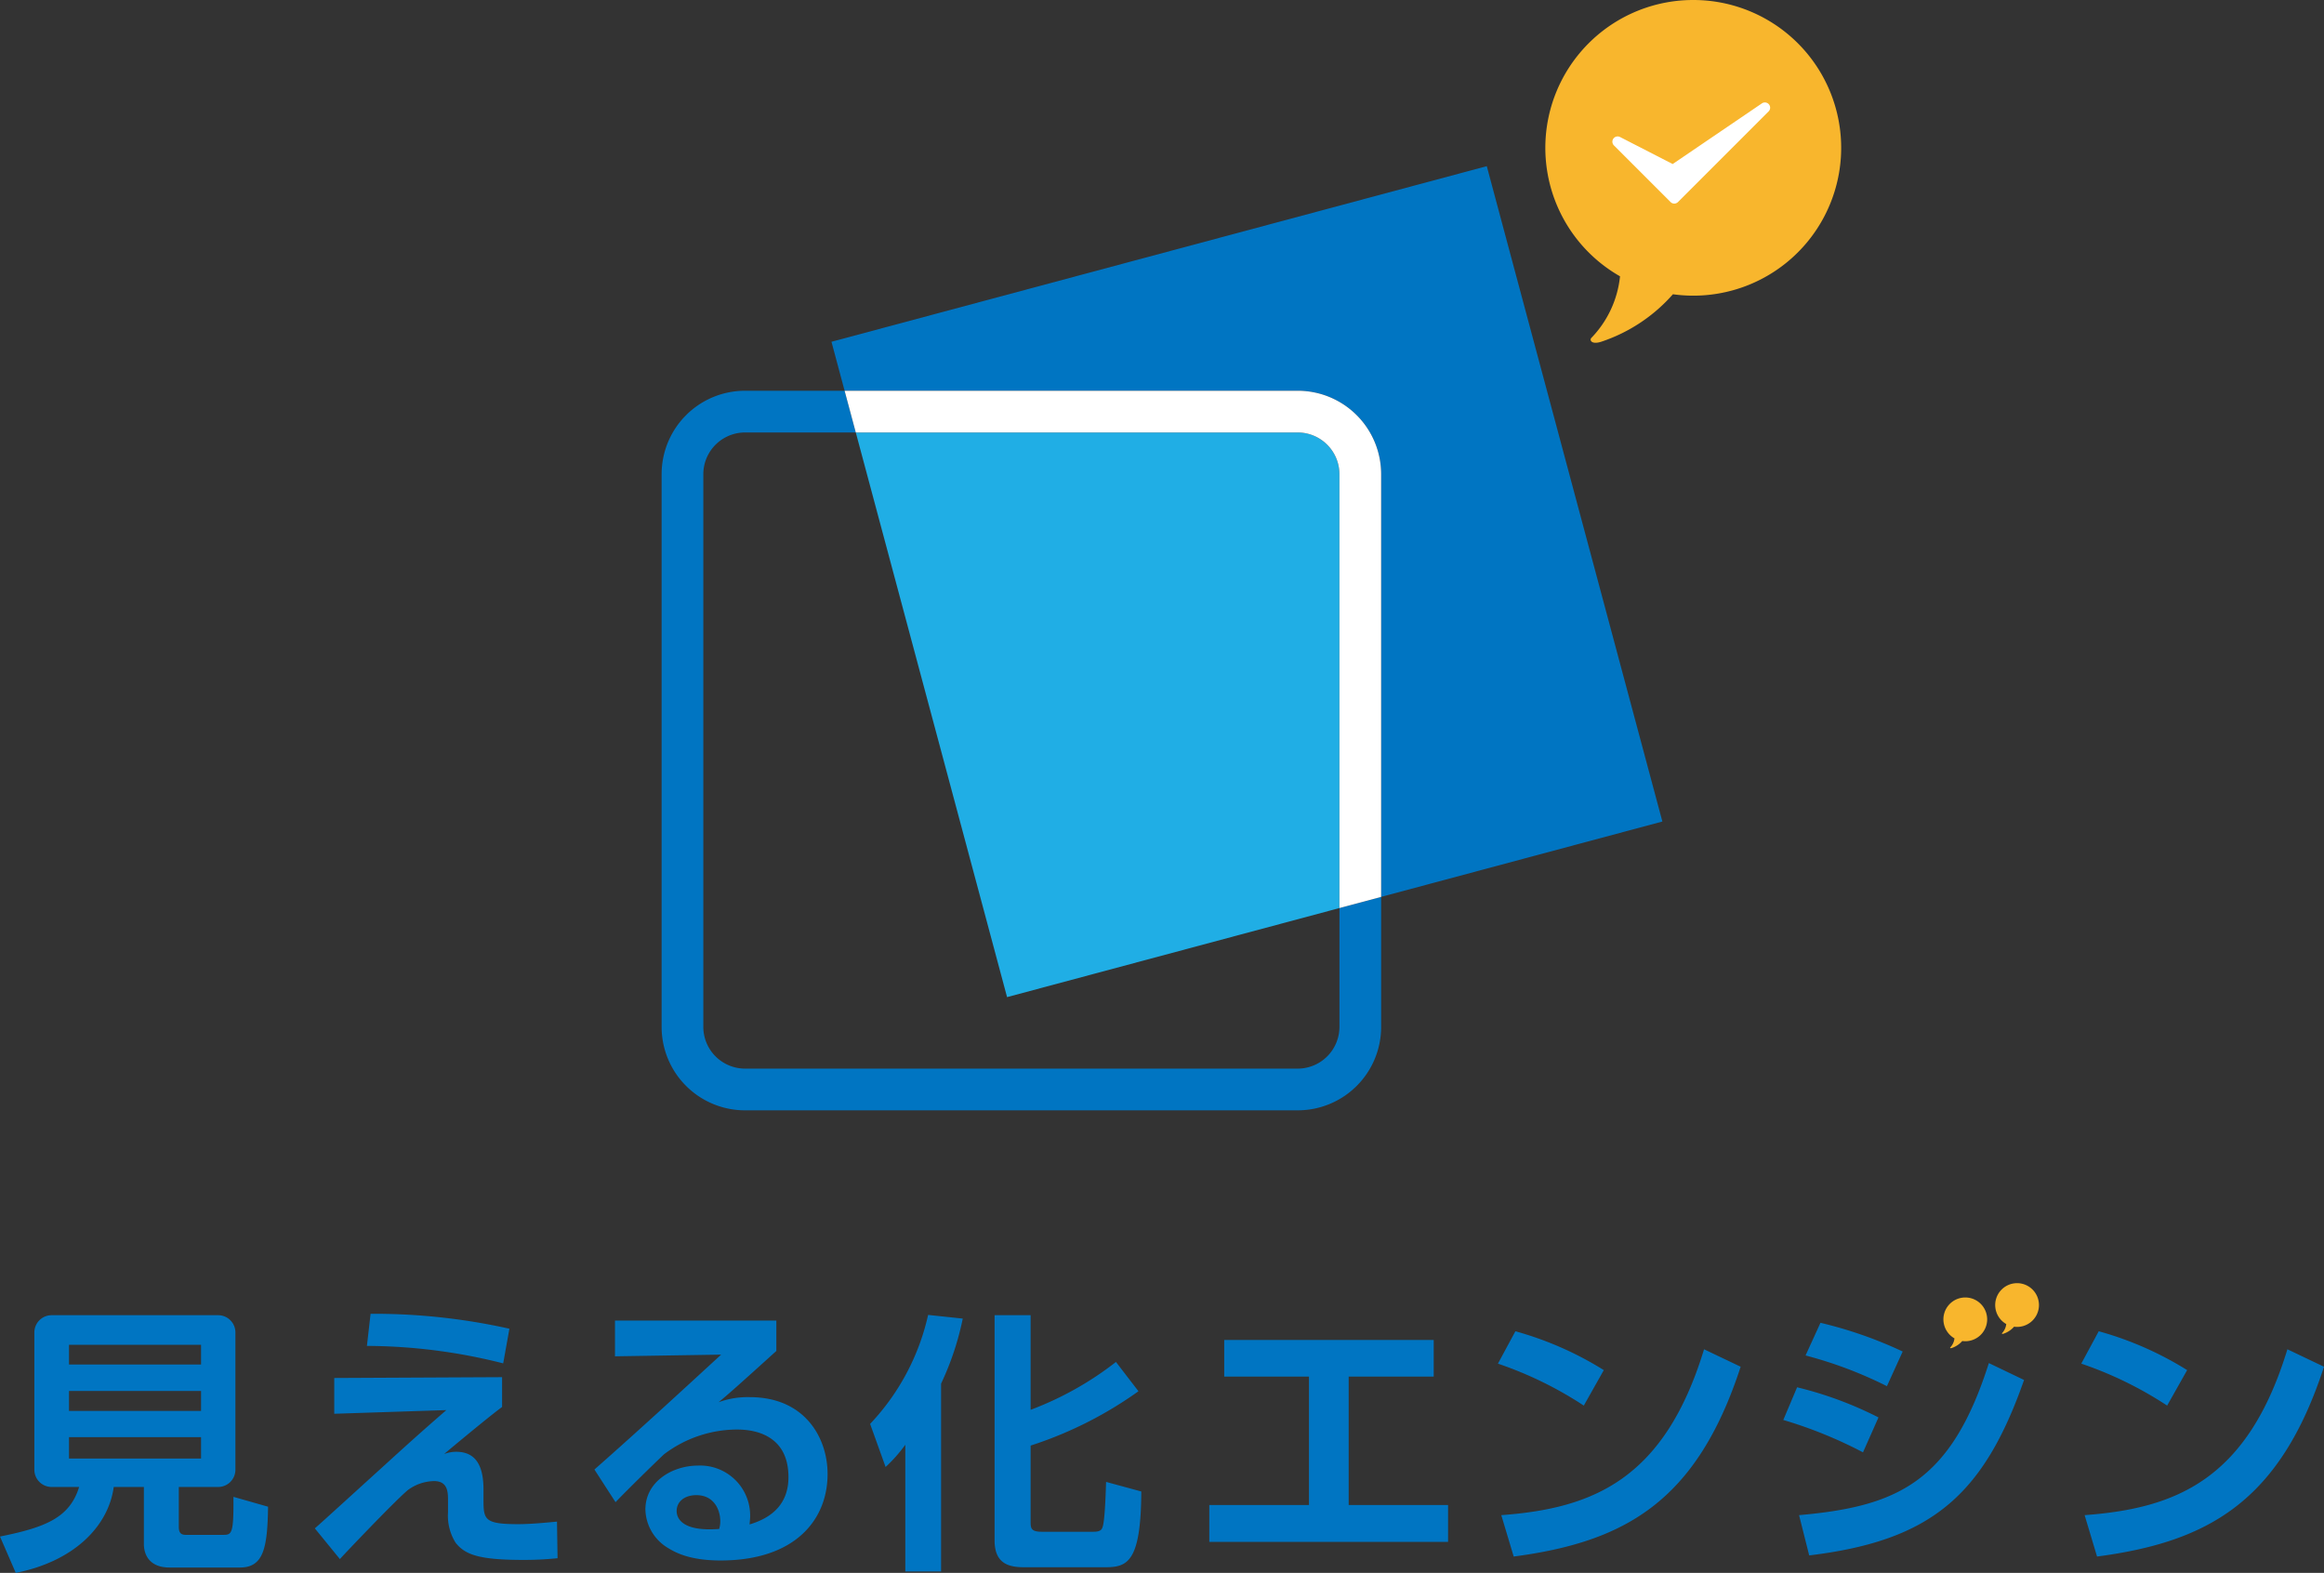
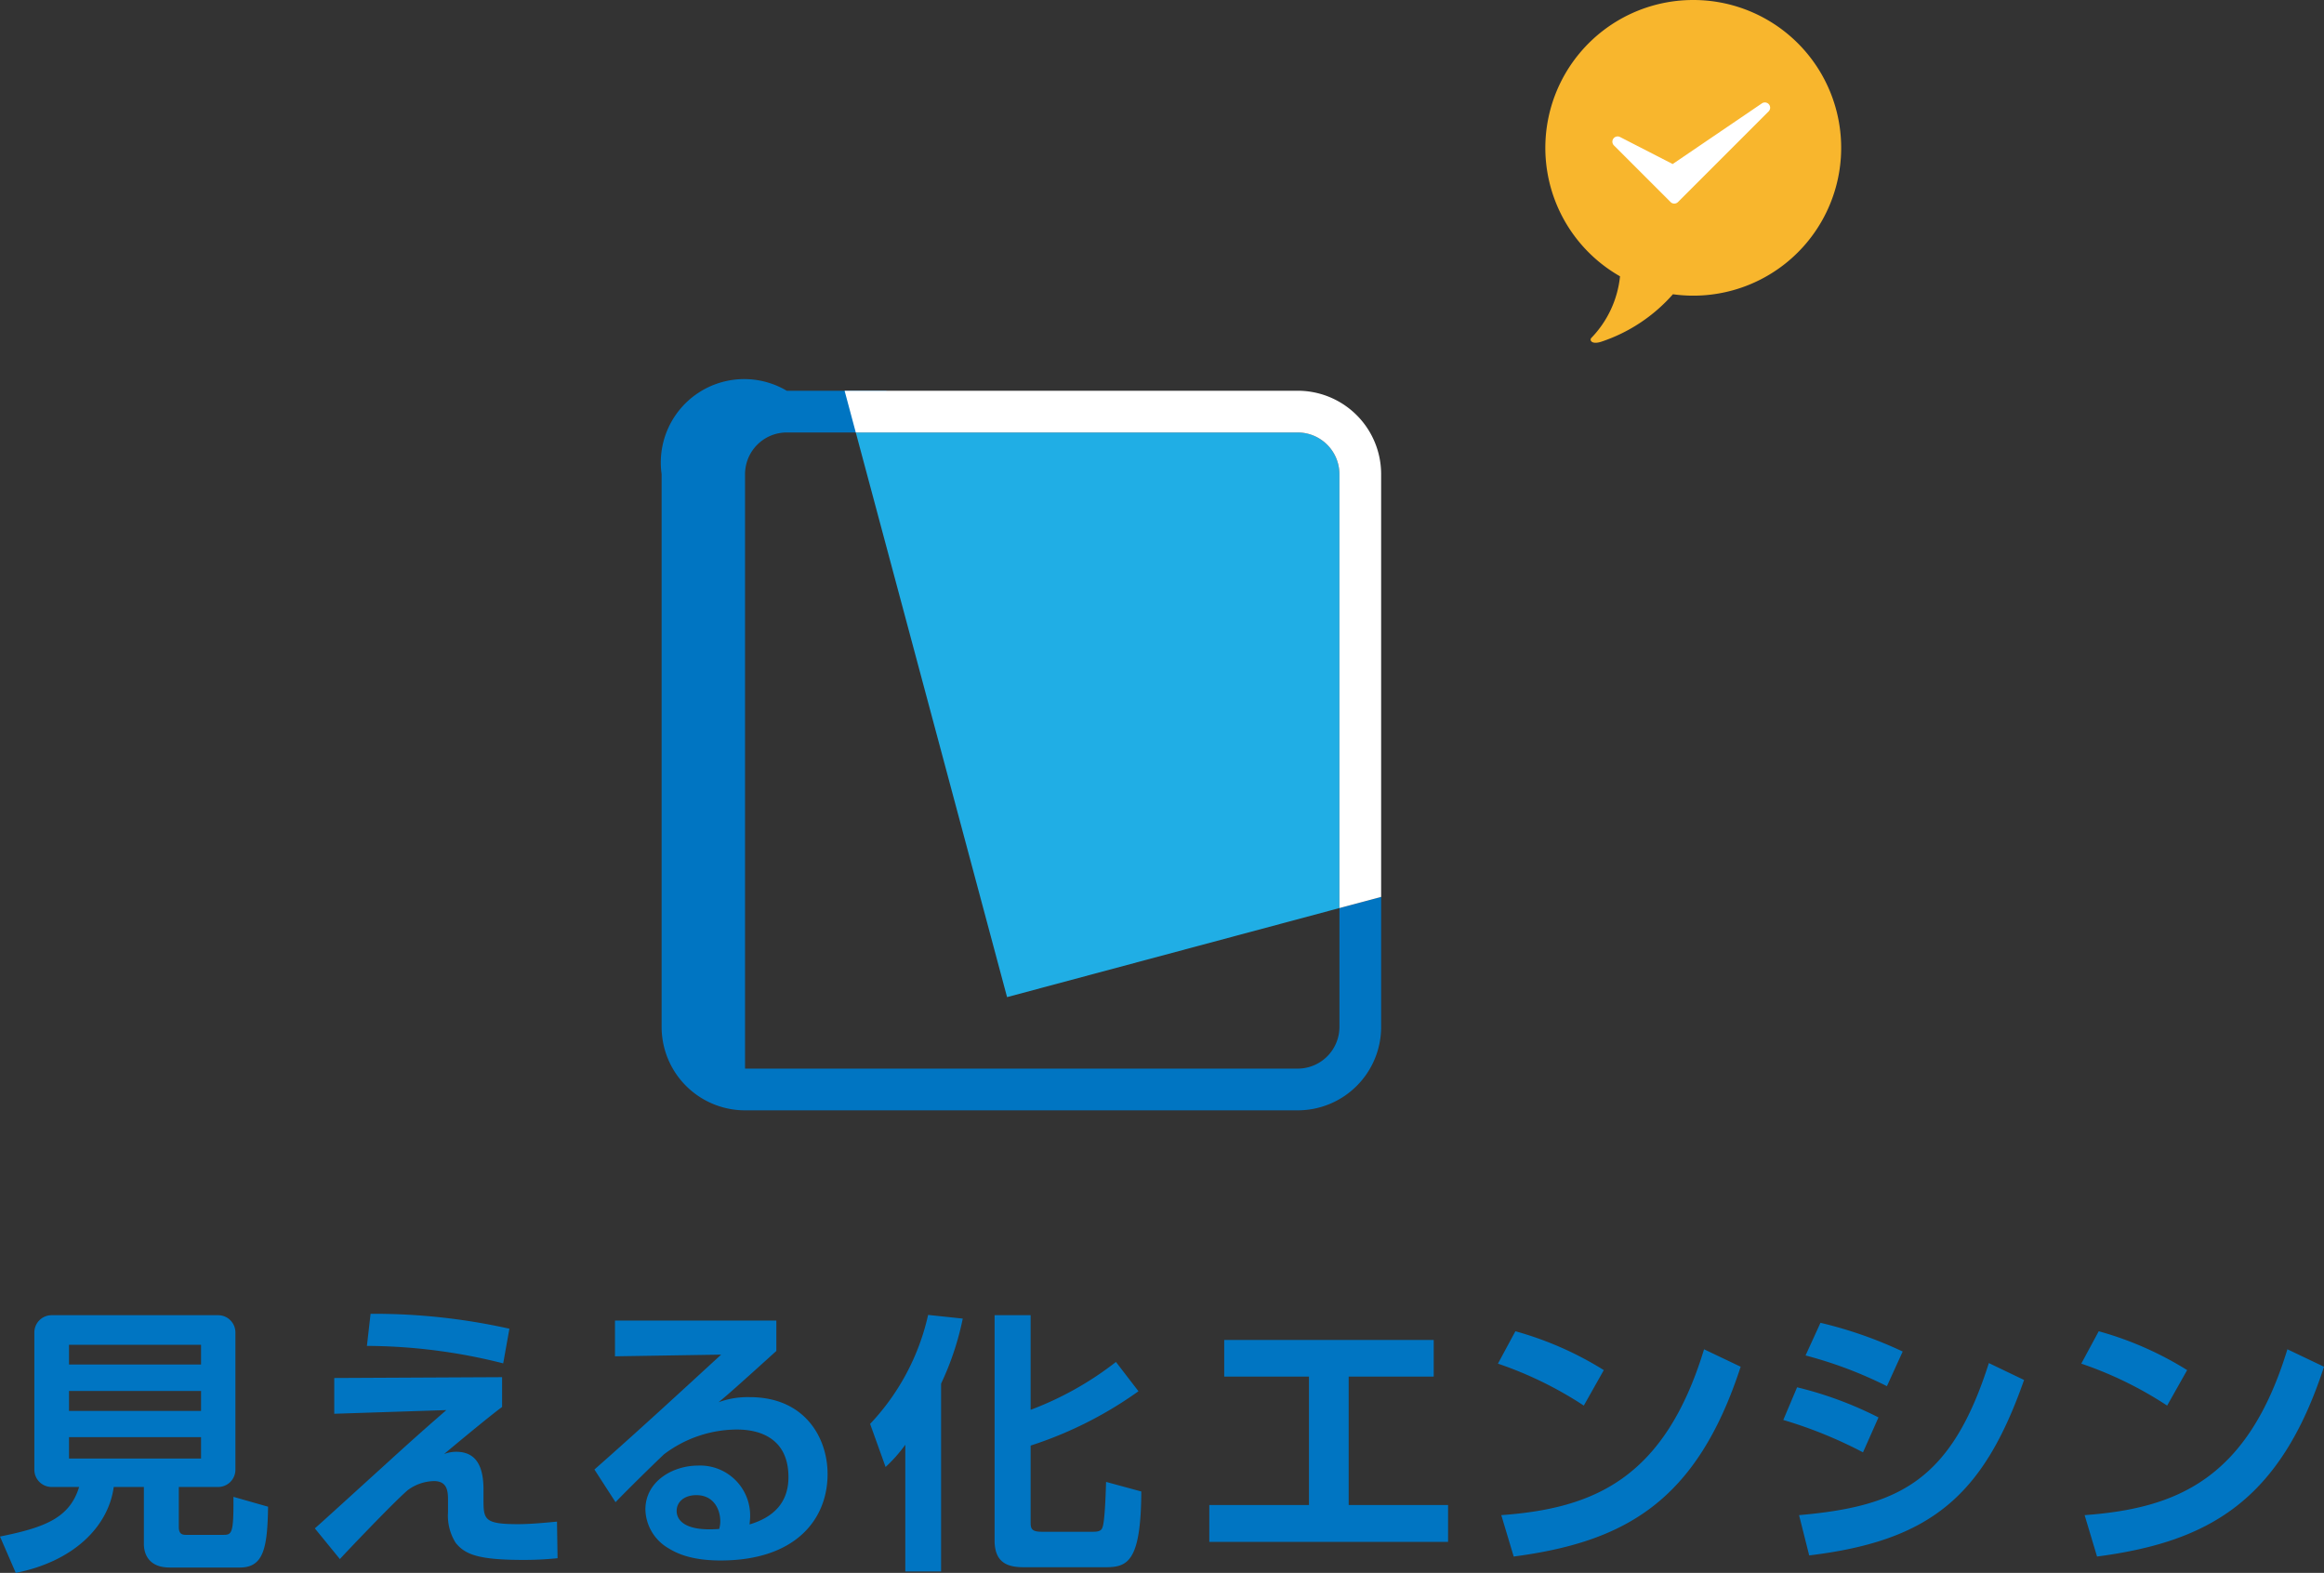
<svg xmlns="http://www.w3.org/2000/svg" id="b68d06a3-97f1-4642-819e-5237bc14809f" data-name="レイヤー 2" viewBox="0 0 334.083 226.089">
  <rect x="0" y="0" width="334.083" height="226.089" fill="#333333" stroke="none" />
  <defs>
    <style>.f9241143-2daa-4354-9c36-bde0fc1b2a51{fill:#0075c2}.b39bd3b7-c955-41ce-9a8c-ac0106e12fbf{fill:#fff}.b8ff6bd3-c23b-4dc9-a363-ae5768c4993e{fill:#f8b62d}</style>
  </defs>
-   <path class="f9241143-2daa-4354-9c36-bde0fc1b2a51" d="M192.548 130.527v17.083a6.003 6.003 0 01-5.996 5.996h-79.45a6.003 6.003 0 01-5.996-5.996V68.16a6.003 6.003 0 015.997-5.996h15.918l-1.606-5.996h-14.312A11.992 11.992 0 0095.11 68.161v79.449a11.992 11.992 0 0011.993 11.992h79.449a11.993 11.993 0 0011.992-11.992v-18.69z" />
+   <path class="f9241143-2daa-4354-9c36-bde0fc1b2a51" d="M192.548 130.527v17.083a6.003 6.003 0 01-5.996 5.996h-79.45V68.16a6.003 6.003 0 015.997-5.996h15.918l-1.606-5.996h-14.312A11.992 11.992 0 0095.11 68.161v79.449a11.992 11.992 0 0011.993 11.992h79.449a11.993 11.993 0 0011.992-11.992v-18.69z" />
  <path fill="#008cd6" d="M119.527 49.126h.001v-.002l-.001.002z" />
  <path d="M186.552 62.164h-63.53l21.748 81.165 47.778-12.802V68.161a6.003 6.003 0 00-5.996-5.997z" fill="#20aee5" />
-   <path class="f9241143-2daa-4354-9c36-bde0fc1b2a51" d="M198.544 68.16v60.76l40.429-10.832-25.242-94.204-94.203 25.242 1.887 7.042h65.137a11.993 11.993 0 0111.992 11.993z" />
  <path class="b39bd3b7-c955-41ce-9a8c-ac0106e12fbf" d="M186.552 56.168h-65.137l1.606 5.996h63.53a6.003 6.003 0 015.997 5.996v62.367l5.996-1.606V68.16a11.993 11.993 0 00-11.992-11.993z" />
  <path class="b8ff6bd3-c23b-4dc9-a363-ae5768c4993e" d="M243.408 0a21.25 21.25 0 00-10.524 39.717 14.926 14.926 0 01-4.103 8.835c-.343.33.01 1.061 1.515.532a23.673 23.673 0 0010.192-6.788A21.25 21.25 0 10243.408 0z" />
  <path class="b39bd3b7-c955-41ce-9a8c-ac0106e12fbf" d="M254.29 15.001a.755.755 0 00-1.008-.143l-12.829 8.721-7.566-3.884a.756.756 0 00-.88 1.207l8.141 8.14a.754.754 0 001.069 0l13.024-13.024A.755.755 0 00254.29 15z" />
  <path class="f9241143-2daa-4354-9c36-bde0fc1b2a51" d="M72.176 197.957v4.29c-1.255.891-5.585 4.452-8.338 6.76a4.915 4.915 0 011.74-.324c2.915 0 3.926 2.146 3.926 5.425v1.496c0 2.835.163 3.482 4.979 3.482 1.945 0 4.251-.243 5.587-.363l.081 5.26a47.865 47.865 0 01-4.858.244c-6.396 0-8.42-.729-9.797-2.469a7.32 7.32 0 01-1.092-4.371v-1.62c0-1.255 0-2.873-2.024-2.873a6.533 6.533 0 00-3.805 1.336c-2.146 1.862-9.027 9.106-9.715 9.875l-3.602-4.412c.808-.688 7.326-6.639 9.876-8.945 5.143-4.696 7.083-6.355 9.029-8.057l-16.113.528v-5.142zm.16-1.984a80.882 80.882 0 00-19.59-2.51l.526-4.614a89.178 89.178 0 0119.958 2.144zm-51.654 17.769h-4.33c-.808 5.83-5.908 10.728-14.086 12.347L0 220.867c6.395-1.296 10-2.632 11.374-7.125H7.42a2.482 2.482 0 01-2.482-2.481v-19.73a2.482 2.482 0 012.482-2.48h23.939a2.482 2.482 0 012.482 2.48v19.73a2.482 2.482 0 01-2.482 2.481h-5.656v5.708c0 .81.242 1.175 1.011 1.175h5.263c1.338 0 1.62 0 1.58-5.465l4.978 1.417c-.082 6.032-.689 8.742-4.049 8.742H24.367c-2.834 0-3.685-1.78-3.685-3.398zm-10.764-20.44v2.832h18.983v-2.832zm0 6.639v2.873h18.983v-2.873zm0 6.637v3.078h18.983v-3.078zm101.684-16.758v4.37c-6.439 5.83-7.127 6.398-8.3 7.368a12.165 12.165 0 014.493-.728c7.894 0 11.173 5.829 11.173 11.05 0 6.6-4.697 12.428-15.382 12.428-4.25 0-6.357-1.052-7.528-1.78a6.62 6.62 0 01-3.28-5.547c0-4.047 3.925-6.314 7.567-6.314a7.184 7.184 0 017.49 7.327c0 .323-.04.566-.081 1.133 3.523-1.052 5.588-3.198 5.588-6.802 0-6.84-6.195-6.84-7.529-6.84a17.45 17.45 0 00-10.363 3.563c-1.376 1.296-5.467 5.301-6.964 6.881l-3.035-4.696c6.113-5.384 12.184-10.97 18.216-16.515l-15.262.242v-5.14zm-8.059 28.862c0-1.701-.93-3.766-3.44-3.766-1.741 0-2.831.972-2.831 2.268 0 1.133.889 2.995 6.111 2.59a3.744 3.744 0 00.16-1.092zm26.598-11.01a21.476 21.476 0 01-2.834 3.198l-2.225-6.194a33.362 33.362 0 008.338-15.666l4.98.528a40.966 40.966 0 01-3.116 9.35v27h-5.143zm18.016-18.622v13.601a46.476 46.476 0 0012.265-6.88l3.236 4.21a56.411 56.411 0 01-15.501 7.811v10.89c0 .93 0 1.497 1.577 1.497h7.447c.973 0 1.176-.283 1.295-.608.366-.848.488-5.382.526-6.558l5.062 1.377c-.04 10.203-2.024 10.889-5.181 10.889h-11.659c-2.105 0-4.249-.445-4.249-3.846V189.05zm57.943 3.563v5.263h-12.222v18.457h14.287v5.303h-34.324v-5.303h14.328v-18.457h-12.184v-5.263zm21.577 9.431a54.034 54.034 0 00-12.344-6.03l2.51-4.656a48.245 48.245 0 0112.709 5.586zm-11.861 15.747c13.156-.97 23.44-5.1 29.147-23.842l5.263 2.51c-6.317 19.389-16.639 25.177-32.627 27.283zm95.718-15.747a54.03 54.03 0 00-12.344-6.03l2.51-4.656a48.242 48.242 0 0112.709 5.586zm-11.861 15.747c13.156-.97 23.44-5.1 29.147-23.842l5.263 2.51c-6.317 19.389-16.639 25.177-32.627 27.283zm-31.861-9.027a63.257 63.257 0 00-11.457-4.655l1.983-4.696a53.353 53.353 0 0111.7 4.332zm-9.191 9.027c14.21-1.255 21.858-4.778 27.283-21.859l5.062 2.429c-5.831 16.636-13.4 23.113-30.887 25.218zm12.63-18.539a59.537 59.537 0 00-11.698-4.414l2.146-4.694a59.954 59.954 0 0111.82 4.128z" />
-   <path class="b8ff6bd3-c23b-4dc9-a363-ae5768c4993e" d="M289.962 184.446a3.144 3.144 0 00-1.557 5.876 2.208 2.208 0 01-.607 1.307c-.05.049.001.157.224.079a3.502 3.502 0 001.508-1.004 3.144 3.144 0 10.432-6.258zm-7.446 2.057a3.144 3.144 0 00-1.556 5.876 2.208 2.208 0 01-.607 1.307c-.051.049 0 .157.224.079a3.502 3.502 0 001.507-1.004 3.144 3.144 0 10.432-6.258z" />
</svg>